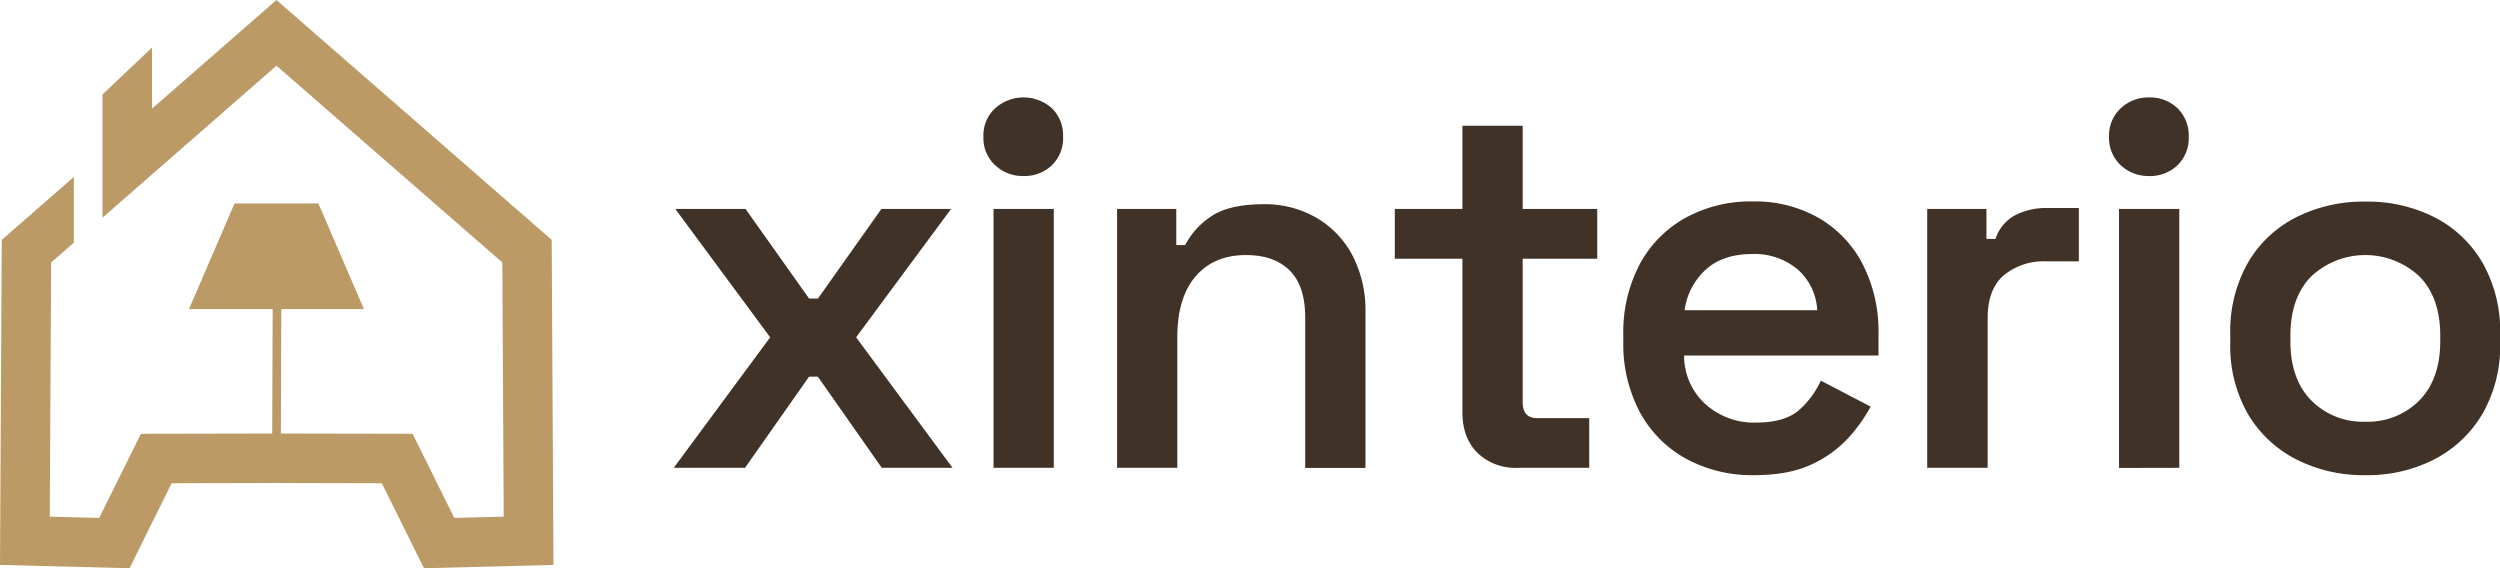
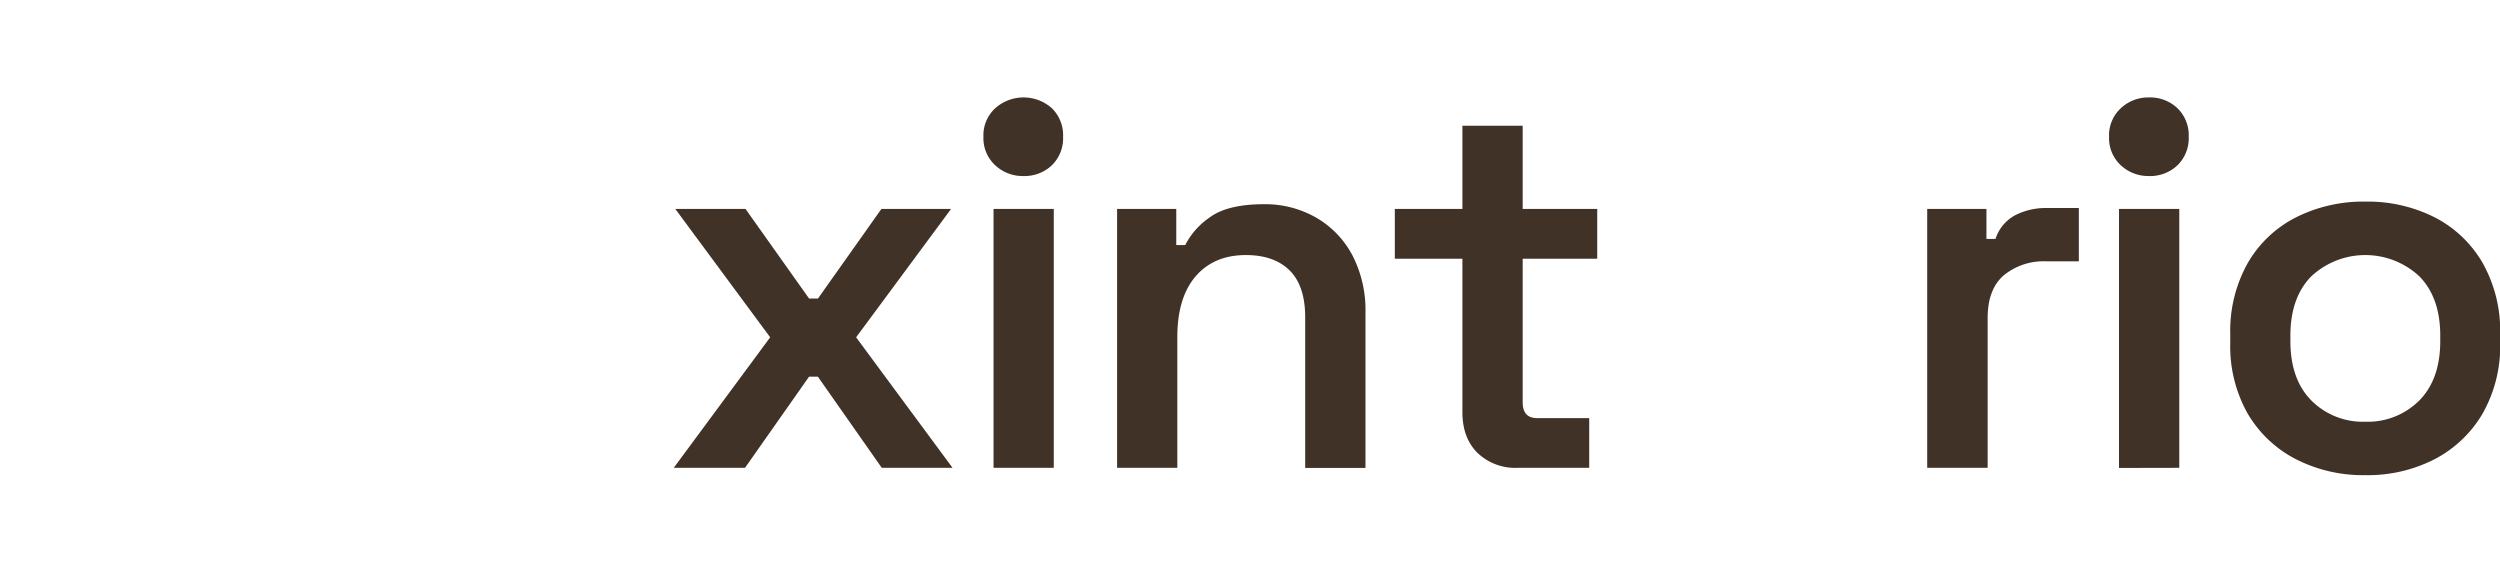
<svg xmlns="http://www.w3.org/2000/svg" width="596.33" height="135.54" viewBox="0 0 596.33 135.54">
  <title>logo</title>
-   <path d="M10.18,85.64" transform="translate(-0.01 -0.01)" fill="#eddd5e" />
-   <polygon points="131.6 57.22 65.94 0 36.26 25.92 36.26 11.34 24.45 22.52 24.45 36.23 24.45 51.91 27.79 49 36.26 41.6 65.95 15.67 119.82 62.61 120.15 123.24 108.36 123.54 98.42 103.47 67 103.41 67.1 73.73 86.81 73.73 75.95 48.54 55.94 48.54 45.08 73.73 65.04 73.73 64.93 103.41 33.61 103.47 23.66 123.54 11.87 123.24 12.17 67.95 12.2 62.61 15.98 59.31 17.62 57.88 17.62 42.2 15.98 43.64 10.66 48.28 0.42 57.22 0 134.75 30.9 135.54 40.94 115.27 65.96 115.21 65.96 115.13 66.07 115.13 66.07 115.21 91.08 115.27 101.13 135.54 132.02 134.75 131.6 57.22" fill="#bb9a65" fill-rule="evenodd" />
  <path d="M160.72,111.6l23-31.13L161.09,49.85h16.75L193,71.22h2.12l15.13-21.37h16.62L204.22,80.47l23,31.13H210.34L195.09,89.85H193L177.72,111.6Z" transform="translate(-0.01 -0.01)" fill="#403226" />
  <path d="M244.09,42a9.56,9.56,0,0,1-6.68-2.56,8.76,8.76,0,0,1-2.82-6.81,8.75,8.75,0,0,1,2.82-6.81,10.15,10.15,0,0,1,13.5,0,9,9,0,0,1,2.68,6.81,9,9,0,0,1-2.68,6.81A9.5,9.5,0,0,1,244.09,42ZM237,111.6V49.85h14.37V111.6Z" transform="translate(-0.01 -0.01)" fill="#403226" />
  <path d="M266.47,111.6V49.85h14.12v8.62h2.13a17.85,17.85,0,0,1,5.87-6.62q4.25-3.12,12.88-3.13A24.4,24.4,0,0,1,314.09,52a22.55,22.55,0,0,1,8.56,9,28.54,28.54,0,0,1,3.07,13.63v37H311.34V75.72q0-7.5-3.69-11.18t-10.43-3.69q-7.64,0-12,5.06t-4.38,14.44V111.6Z" transform="translate(-0.01 -0.01)" fill="#403226" />
  <path d="M362,111.6A13,13,0,0,1,352.4,108q-3.56-3.57-3.56-9.69V61.72H332.72V49.85h16.12V30h14.38V49.85H381V61.72H363.22V96c0,2.5,1.16,3.75,3.5,3.75h12.37V111.6Z" transform="translate(-0.01 -0.01)" fill="#403226" />
-   <path d="M418.47,113.35a32.91,32.91,0,0,1-16.32-3.94,27.7,27.7,0,0,1-11-11.12,34.55,34.55,0,0,1-3.93-16.82V80a34.83,34.83,0,0,1,3.87-16.87A27.45,27.45,0,0,1,402,52a32.25,32.25,0,0,1,16.12-3.94A30.64,30.64,0,0,1,433.84,52a27.12,27.12,0,0,1,10.5,11.06,35.18,35.18,0,0,1,3.75,16.62v5.13H401.72a15.58,15.58,0,0,0,5.12,11.62,17.3,17.3,0,0,0,12,4.38q7,0,10.38-3.06a21.16,21.16,0,0,0,5.12-6.94L446.22,97a37.72,37.72,0,0,1-5.07,7.19,27.38,27.38,0,0,1-8.81,6.5Q426.84,113.35,418.47,113.35ZM401.84,74h31.63a13.87,13.87,0,0,0-4.69-9.75A16,16,0,0,0,418,60.6q-6.89,0-11,3.62A16,16,0,0,0,401.84,74Z" transform="translate(-0.01 -0.01)" fill="#403226" />
  <path d="M459.71,111.6V49.85h14.13V57H476a9.84,9.84,0,0,1,4.63-5.62,16.1,16.1,0,0,1,7.75-1.75h7.5V62.35h-7.75A15,15,0,0,0,478,65.66q-3.87,3.32-3.87,10.19V111.6Z" transform="translate(-0.01 -0.01)" fill="#403226" />
  <path d="M512.59,42a9.59,9.59,0,0,1-6.69-2.56,8.79,8.79,0,0,1-2.81-6.81,8.77,8.77,0,0,1,2.81-6.81,9.6,9.6,0,0,1,6.69-2.57,9.46,9.46,0,0,1,6.81,2.57,9,9,0,0,1,2.69,6.81,9,9,0,0,1-2.69,6.81A9.46,9.46,0,0,1,512.59,42Zm-7.13,69.63V49.85h14.38V111.6Z" transform="translate(-0.01 -0.01)" fill="#403226" />
  <path d="M564.21,113.35a35.27,35.27,0,0,1-16.56-3.81,28.36,28.36,0,0,1-11.5-10.88A32.64,32.64,0,0,1,532,81.72v-2a33,33,0,0,1,4.19-17,27.76,27.76,0,0,1,11.5-10.87,35.74,35.74,0,0,1,16.56-3.75,35.37,35.37,0,0,1,16.5,3.75,27.91,27.91,0,0,1,11.44,10.87,33,33,0,0,1,4.19,17v2a32.64,32.64,0,0,1-4.19,16.94,28.52,28.52,0,0,1-11.44,10.88A34.91,34.91,0,0,1,564.21,113.35Zm0-12.75a17.35,17.35,0,0,0,12.88-5.06q5-5.07,5-14.19V80.1q0-9.12-5-14.19a18.91,18.91,0,0,0-25.75,0q-5,5.07-5,14.19v1.25q0,9.12,5,14.19A17.31,17.31,0,0,0,564.21,100.6Z" transform="translate(-0.01 -0.01)" fill="#403226" />
</svg>